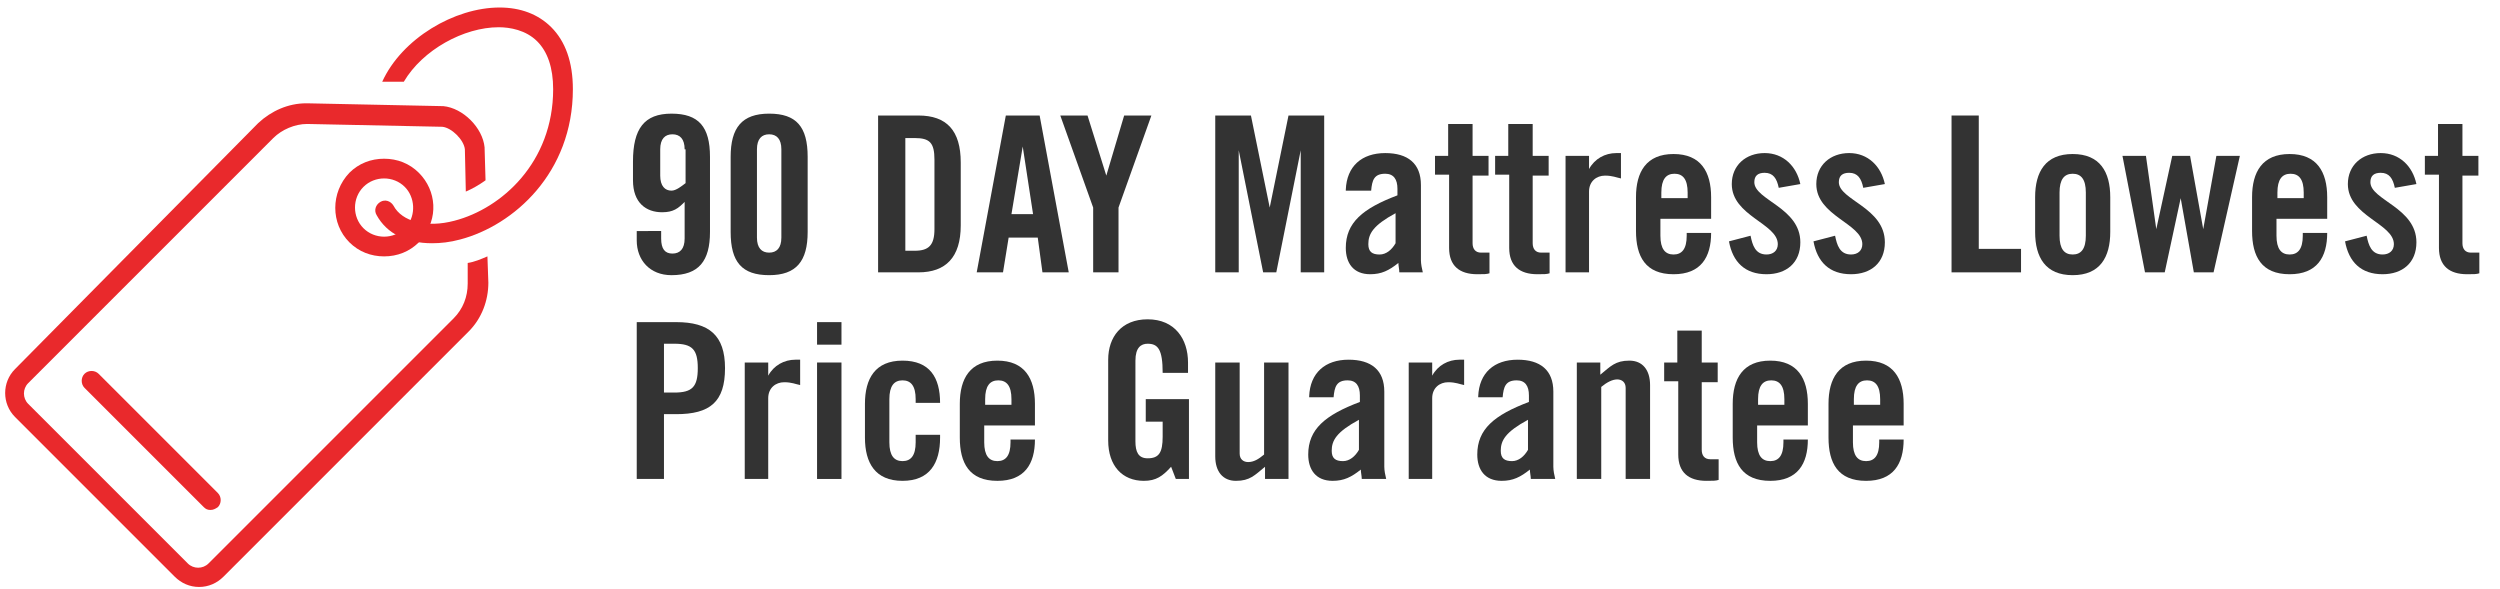
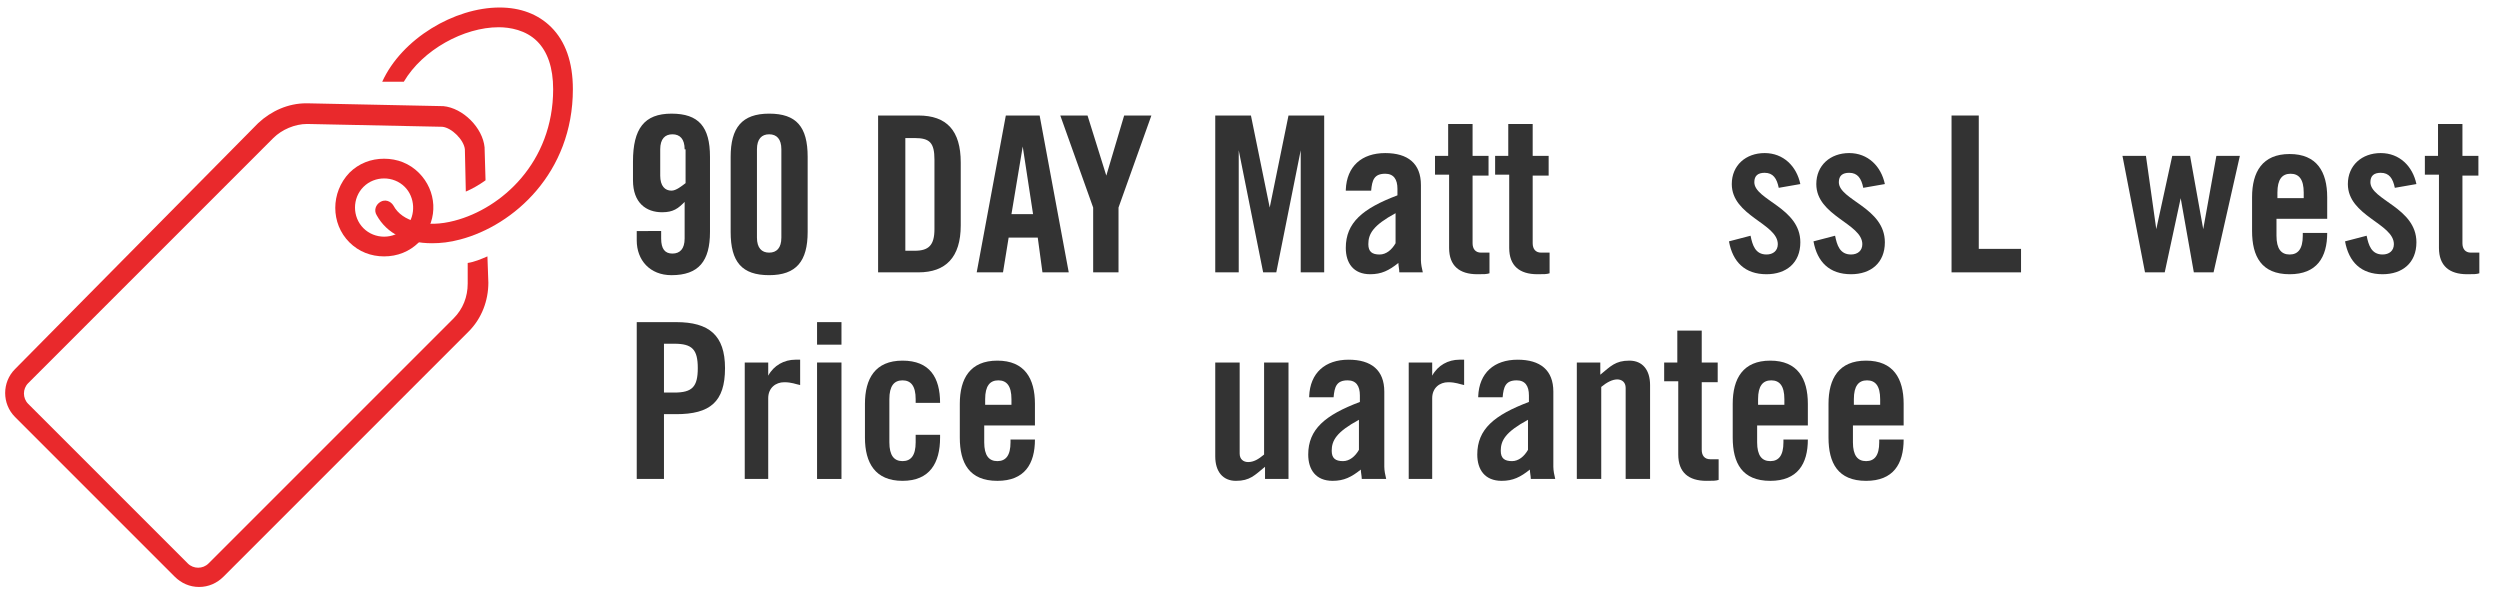
<svg xmlns="http://www.w3.org/2000/svg" version="1.1" id="Layer_1" x="0px" y="0px" viewBox="0 0 266.2 62.7" style="enable-background:new 0 0 266.2 62.7;" xml:space="preserve">
  <style type="text/css">
	.st0{fill:#E9292C;}
	.st1{fill:#333333;}
	.st2{fill:none;stroke:#E9292C;stroke-width:2;stroke-miterlimit:10;}
</style>
  <g>
-     <path class="st0" d="M22.4,54.3c-0.3,0-0.5-0.1-0.7-0.3L9,41.3c-0.4-0.4-0.4-1.1,0-1.5s1.1-0.4,1.5,0l12.7,12.7   c0.4,0.4,0.4,1.1,0,1.5C22.9,54.2,22.7,54.3,22.4,54.3z" />
    <path class="st0" d="M49.8,28v2.2c0,1.4-0.5,2.7-1.5,3.7L22.2,60c-0.6,0.6-1.6,0.6-2.2,0L3,43c-0.6-0.6-0.6-1.6,0-2.2l26.1-26.1   c0.9-0.9,2.3-1.5,3.6-1.5l14.4,0.3c1,0.1,2.3,1.4,2.4,2.4l0.1,4.5c0.7-0.3,1.4-0.7,2.1-1.2l-0.1-3.4c0,0,0,0,0-0.1   c-0.2-2.1-2.3-4.2-4.4-4.4c0,0,0,0-0.1,0L32.7,11h-0.1c-1.9,0-3.7,0.8-5.1,2.1L1.6,39.3c-1.4,1.4-1.4,3.7,0,5.1l17,17   c0.7,0.7,1.6,1.1,2.6,1.1s1.9-0.4,2.6-1.1l26.1-26.1c1.4-1.4,2.1-3.3,2.1-5.2l-0.1-2.8C51.2,27.6,50.5,27.9,49.8,28z" />
    <path class="st0" d="M58.7,2.9c-1.4-1.4-3.3-2.1-5.5-2.1c-4.8,0-10.4,3.3-12.5,7.9H43c2-3.4,6.4-5.8,10.1-5.8   c1.2,0,2.9,0.3,4.1,1.5c1.1,1.1,1.7,2.8,1.7,5.1c0,7.8-5.5,12.7-10.5,14c-3,0.8-5.6,0.1-6.5-1.6c-0.3-0.5-0.9-0.7-1.4-0.4   c-0.5,0.3-0.7,0.9-0.4,1.4c1.1,2,3.2,3,5.9,3c0.9,0,1.9-0.1,3-0.4c5.7-1.5,12-7.1,12-16C61,6.6,60.2,4.4,58.7,2.9z" />
    <path class="st0" d="M40.9,27.3c-1.4,0-2.7-0.5-3.7-1.5c-2-2-2-5.3,0-7.4c1-1,2.3-1.5,3.7-1.5s2.7,0.5,3.7,1.5   c1.9,1.9,2.1,4.9,0.3,7c-0.1,0.1-0.2,0.3-0.3,0.4C43.6,26.8,42.3,27.3,40.9,27.3z M40.9,19c-0.8,0-1.6,0.3-2.2,0.9   c-1.2,1.2-1.2,3.2,0,4.4c0.6,0.6,1.4,0.9,2.2,0.9s1.6-0.3,2.2-0.9c0.1-0.1,0.1-0.2,0.2-0.2c1-1.2,0.9-3.1-0.2-4.2   C42.5,19.3,41.7,19,40.9,19z" />
  </g>
  <g>
    <path class="st1" d="M70.4,24.5v0.9c0,1.1,0.4,1.6,1.2,1.6s1.3-0.5,1.3-1.6v-3.9c-0.7,0.7-1.2,1.1-2.4,1.1c-1.7,0-3.1-1-3.1-3.4v-2   c0-3.5,1.2-5.1,4.1-5.1c2.9,0,4.1,1.4,4.1,4.6v8c0,3.1-1.2,4.6-4.1,4.6c-2.3,0-3.7-1.6-3.7-3.7v-1H70.4z M72.9,15.9   c0-1.1-0.5-1.6-1.3-1.6s-1.3,0.5-1.3,1.6v2.8c0,1.1,0.5,1.6,1.2,1.6c0.5,0,1.1-0.5,1.5-0.8V15.9z" />
    <path class="st1" d="M77.8,16.7c0-3.1,1.2-4.6,4.1-4.6c2.9,0,4.1,1.4,4.1,4.6v8c0,3.1-1.2,4.6-4.1,4.6c-2.9,0-4.1-1.4-4.1-4.6V16.7   z M83.2,15.9c0-1.1-0.5-1.6-1.3-1.6s-1.3,0.5-1.3,1.6v9.4c0,1.1,0.5,1.6,1.3,1.6s1.3-0.5,1.3-1.6V15.9z" />
    <path class="st1" d="M93.5,12.3h4.3c3,0,4.5,1.6,4.5,5V24c0,3.4-1.6,5-4.5,5h-4.3V12.3z M96.4,26.7h1c1.5,0,2.1-0.6,2.1-2.3V17   c0-1.8-0.5-2.3-2.1-2.3h-1V26.7z" />
    <path class="st1" d="M106.8,29H104l3.1-16.7h3.6l3.1,16.7h-2.8l-0.5-3.7h-3.1L106.8,29z M107.7,22.8h2.3l-1.1-7.2h0L107.7,22.8z" />
    <path class="st1" d="M119.3,29h-2.9v-6.9l-3.5-9.8h2.9l2,6.4h0l1.9-6.4h2.9l-3.5,9.8V29z" />
    <path class="st1" d="M141,12.3V29h-2.5V16h0L135.9,29h-1.4L131.9,16h0V29h-2.5V12.3h3.8l2,9.8h0l2-9.8H141z" />
    <path class="st1" d="M143.3,20.2c0.1-2.5,1.7-3.9,4.2-3.9c2.4,0,3.8,1.1,3.8,3.4v8c0,0.4,0.1,0.9,0.2,1.3h-2.5c0-0.3-0.1-0.7-0.1-1   c-1,0.8-1.8,1.2-3,1.2c-1.8,0-2.6-1.2-2.6-2.8c0-2.7,1.8-4.2,5.5-5.6v-0.7c0-1-0.4-1.6-1.3-1.6c-1.2,0-1.4,0.7-1.5,1.8H143.3z    M148.6,22.7c-2.4,1.3-2.9,2.2-2.9,3.3c0,0.8,0.4,1.1,1.2,1.1c0.7,0,1.3-0.5,1.7-1.2V22.7z" />
    <path class="st1" d="M152.8,18.7v-2.1h1.4v-3.4h2.6v3.4h1.7v2.1h-1.7v7.2c0,0.6,0.3,1,0.9,1h0.9v2.2c-0.3,0.1-0.6,0.1-1.3,0.1   c-1.9,0-3-0.9-3-2.8v-7.8H152.8z" />
    <path class="st1" d="M159.2,18.7v-2.1h1.4v-3.4h2.6v3.4h1.7v2.1h-1.7v7.2c0,0.6,0.3,1,0.9,1h0.9v2.2c-0.3,0.1-0.6,0.1-1.3,0.1   c-1.9,0-3-0.9-3-2.8v-7.8H159.2z" />
-     <path class="st1" d="M166.7,29V16.6h2.5V18h0c0.6-1.1,1.7-1.7,2.9-1.7h0.5V19c-0.5-0.1-0.9-0.3-1.7-0.3c-0.9,0-1.7,0.6-1.7,1.7V29   H166.7z" />
-     <path class="st1" d="M182.3,23.3h-5.5v1.8c0,1.4,0.5,2,1.4,2s1.4-0.6,1.4-2v-0.3h2.6c0,2.6-1.1,4.4-4,4.4c-3,0-4-1.9-4-4.6V21   c0-2.7,1.1-4.6,4-4.6s4,1.9,4,4.6V23.3z M179.7,21.1v-0.6c0-1.4-0.5-2-1.4-2s-1.4,0.6-1.4,2v0.6H179.7z" />
    <path class="st1" d="M189.4,20c-0.2-1-0.6-1.6-1.5-1.6c-0.7,0-1.1,0.3-1.1,1c0,1.9,4.9,2.7,4.9,6.4c0,2.2-1.5,3.4-3.6,3.4   c-2.3,0-3.6-1.3-4-3.5l2.3-0.6c0.2,1,0.5,2,1.7,2c0.7,0,1.2-0.4,1.2-1.1c0-2.2-4.9-3-4.9-6.4c0-2,1.5-3.3,3.5-3.3   c2,0,3.4,1.4,3.8,3.3L189.4,20z" />
    <path class="st1" d="M198.4,20c-0.2-1-0.6-1.6-1.5-1.6c-0.7,0-1.1,0.3-1.1,1c0,1.9,4.9,2.7,4.9,6.4c0,2.2-1.5,3.4-3.6,3.4   c-2.3,0-3.6-1.3-4-3.5l2.3-0.6c0.2,1,0.5,2,1.7,2c0.7,0,1.2-0.4,1.2-1.1c0-2.2-4.9-3-4.9-6.4c0-2,1.5-3.3,3.5-3.3   c2,0,3.4,1.4,3.8,3.3L198.4,20z" />
    <path class="st1" d="M207.8,29V12.3h2.9v14.2h4.5V29H207.8z" />
-     <path class="st1" d="M216.7,21c0-2.7,1.1-4.6,4-4.6s4,1.9,4,4.6v3.7c0,2.7-1.1,4.6-4,4.6s-4-1.9-4-4.6V21z M222.1,20.5   c0-1.4-0.5-2-1.4-2s-1.4,0.6-1.4,2v4.6c0,1.4,0.5,2,1.4,2s1.4-0.6,1.4-2V20.5z" />
    <path class="st1" d="M231.3,16.6h1.9l1.4,7.8h0l1.4-7.8h2.5L235.7,29h-2.1l-1.4-7.9h0l-1.7,7.9h-2.1L226,16.6h2.5l1.1,7.8h0   L231.3,16.6z" />
    <path class="st1" d="M247.9,23.3h-5.5v1.8c0,1.4,0.5,2,1.4,2s1.4-0.6,1.4-2v-0.3h2.6c0,2.6-1.1,4.4-4,4.4c-3,0-4-1.9-4-4.6V21   c0-2.7,1.1-4.6,4-4.6s4,1.9,4,4.6V23.3z M245.3,21.1v-0.6c0-1.4-0.5-2-1.4-2s-1.4,0.6-1.4,2v0.6H245.3z" />
    <path class="st1" d="M255,20c-0.2-1-0.6-1.6-1.5-1.6c-0.7,0-1.1,0.3-1.1,1c0,1.9,4.9,2.7,4.9,6.4c0,2.2-1.5,3.4-3.6,3.4   c-2.3,0-3.6-1.3-4-3.5l2.3-0.6c0.2,1,0.5,2,1.7,2c0.7,0,1.2-0.4,1.2-1.1c0-2.2-4.9-3-4.9-6.4c0-2,1.5-3.3,3.5-3.3   c2,0,3.4,1.4,3.8,3.3L255,20z" />
    <path class="st1" d="M258.2,18.7v-2.1h1.4v-3.4h2.6v3.4h1.7v2.1h-1.7v7.2c0,0.6,0.3,1,0.9,1h0.9v2.2c-0.3,0.1-0.6,0.1-1.3,0.1   c-1.9,0-3-0.9-3-2.8v-7.8H258.2z" />
    <path class="st1" d="M67.8,51V34.3H72c3.5,0,5.2,1.4,5.2,4.9c0,3.6-1.6,4.9-5.2,4.9h-1.3V51H67.8z M70.7,41.8h1.1   c1.9,0,2.5-0.6,2.5-2.6c0-2-0.6-2.6-2.5-2.6h-1.1V41.8z" />
    <path class="st1" d="M79.3,51V38.6h2.5V40h0c0.6-1.1,1.7-1.7,2.9-1.7h0.5V41c-0.5-0.1-0.9-0.3-1.7-0.3c-0.9,0-1.7,0.6-1.7,1.7V51   H79.3z" />
    <path class="st1" d="M87,36.7v-2.4h2.6v2.4H87z M87,51V38.6h2.6V51H87z" />
    <path class="st1" d="M97.5,42.8v-0.3c0-1.4-0.5-2-1.4-2s-1.4,0.6-1.4,2v4.6c0,1.4,0.5,2,1.4,2s1.4-0.6,1.4-2v-0.8h2.6v0.3   c0,2.7-1.1,4.6-4,4.6s-4-1.9-4-4.6V43c0-2.7,1.1-4.6,4-4.6c2.9,0,4,1.8,4,4.5H97.5z" />
    <path class="st1" d="M110.3,45.3h-5.5v1.8c0,1.4,0.5,2,1.4,2s1.4-0.6,1.4-2v-0.3h2.6c0,2.6-1.1,4.4-4,4.4c-3,0-4-1.9-4-4.6V43   c0-2.7,1.1-4.6,4-4.6s4,1.9,4,4.6V45.3z M107.7,43.1v-0.6c0-1.4-0.5-2-1.4-2s-1.4,0.6-1.4,2v0.6H107.7z" />
-     <path class="st1" d="M121.9,42.5h4.7V51h-1.4l-0.5-1.3c-0.9,1-1.6,1.5-2.9,1.5c-2.3,0-3.8-1.6-3.8-4.3v-8.6c0-2.4,1.4-4.3,4.2-4.3   c2.9,0,4.3,2.1,4.3,4.6v1.1h-2.7c0-2.5-0.5-3.1-1.6-3.1c-0.7,0-1.3,0.4-1.3,1.8V47c0,1.1,0.3,1.8,1.3,1.8c1.2,0,1.6-0.6,1.6-2.3   v-1.6h-1.8V42.5z" />
    <path class="st1" d="M137.2,38.6V51h-2.5v-1.3c-1.1,0.9-1.6,1.5-3.1,1.5c-1.4,0-2.2-1-2.2-2.6V38.6h2.6v9.7c0,0.6,0.4,0.9,0.9,0.9   c0.6,0,1.1-0.3,1.7-0.8v-9.8H137.2z" />
    <path class="st1" d="M139.4,42.2c0.1-2.5,1.7-3.9,4.2-3.9c2.4,0,3.8,1.1,3.8,3.4v8c0,0.4,0.1,0.9,0.2,1.3H145c0-0.3-0.1-0.7-0.1-1   c-1,0.8-1.8,1.2-3,1.2c-1.8,0-2.6-1.2-2.6-2.8c0-2.7,1.8-4.2,5.5-5.6v-0.7c0-1-0.4-1.6-1.3-1.6c-1.2,0-1.4,0.7-1.5,1.8H139.4z    M144.7,44.7c-2.4,1.3-2.9,2.2-2.9,3.3c0,0.8,0.4,1.1,1.2,1.1c0.7,0,1.3-0.5,1.7-1.2V44.7z" />
    <path class="st1" d="M150,51V38.6h2.5V40h0c0.6-1.1,1.7-1.7,2.9-1.7h0.5V41c-0.5-0.1-0.9-0.3-1.7-0.3c-0.9,0-1.7,0.6-1.7,1.7V51   H150z" />
    <path class="st1" d="M157.4,42.2c0.1-2.5,1.7-3.9,4.2-3.9c2.4,0,3.8,1.1,3.8,3.4v8c0,0.4,0.1,0.9,0.2,1.3H163c0-0.3-0.1-0.7-0.1-1   c-1,0.8-1.8,1.2-3,1.2c-1.8,0-2.6-1.2-2.6-2.8c0-2.7,1.8-4.2,5.5-5.6v-0.7c0-1-0.4-1.6-1.3-1.6c-1.2,0-1.4,0.7-1.5,1.8H157.4z    M162.7,44.7c-2.4,1.3-2.9,2.2-2.9,3.3c0,0.8,0.4,1.1,1.2,1.1c0.7,0,1.3-0.5,1.7-1.2V44.7z" />
    <path class="st1" d="M167.9,51V38.6h2.5v1.3c1.1-0.9,1.6-1.5,3.1-1.5c1.4,0,2.2,1,2.2,2.6V51h-2.6v-9.7c0-0.6-0.4-0.9-0.9-0.9   s-1.1,0.3-1.7,0.8V51H167.9z" />
    <path class="st1" d="M177.2,40.7v-2.1h1.4v-3.4h2.6v3.4h1.7v2.1h-1.7v7.2c0,0.6,0.3,1,0.9,1h0.9v2.2c-0.3,0.1-0.6,0.1-1.3,0.1   c-1.9,0-3-0.9-3-2.8v-7.8H177.2z" />
    <path class="st1" d="M192.6,45.3h-5.5v1.8c0,1.4,0.5,2,1.4,2s1.4-0.6,1.4-2v-0.3h2.6c0,2.6-1.1,4.4-4,4.4c-3,0-4-1.9-4-4.6V43   c0-2.7,1.1-4.6,4-4.6s4,1.9,4,4.6V45.3z M190,43.1v-0.6c0-1.4-0.5-2-1.4-2s-1.4,0.6-1.4,2v0.6H190z" />
    <path class="st1" d="M202.8,45.3h-5.5v1.8c0,1.4,0.5,2,1.4,2s1.4-0.6,1.4-2v-0.3h2.6c0,2.6-1.1,4.4-4,4.4c-3,0-4-1.9-4-4.6V43   c0-2.7,1.1-4.6,4-4.6s4,1.9,4,4.6V45.3z M200.2,43.1v-0.6c0-1.4-0.5-2-1.4-2s-1.4,0.6-1.4,2v0.6H200.2z" />
  </g>
</svg>